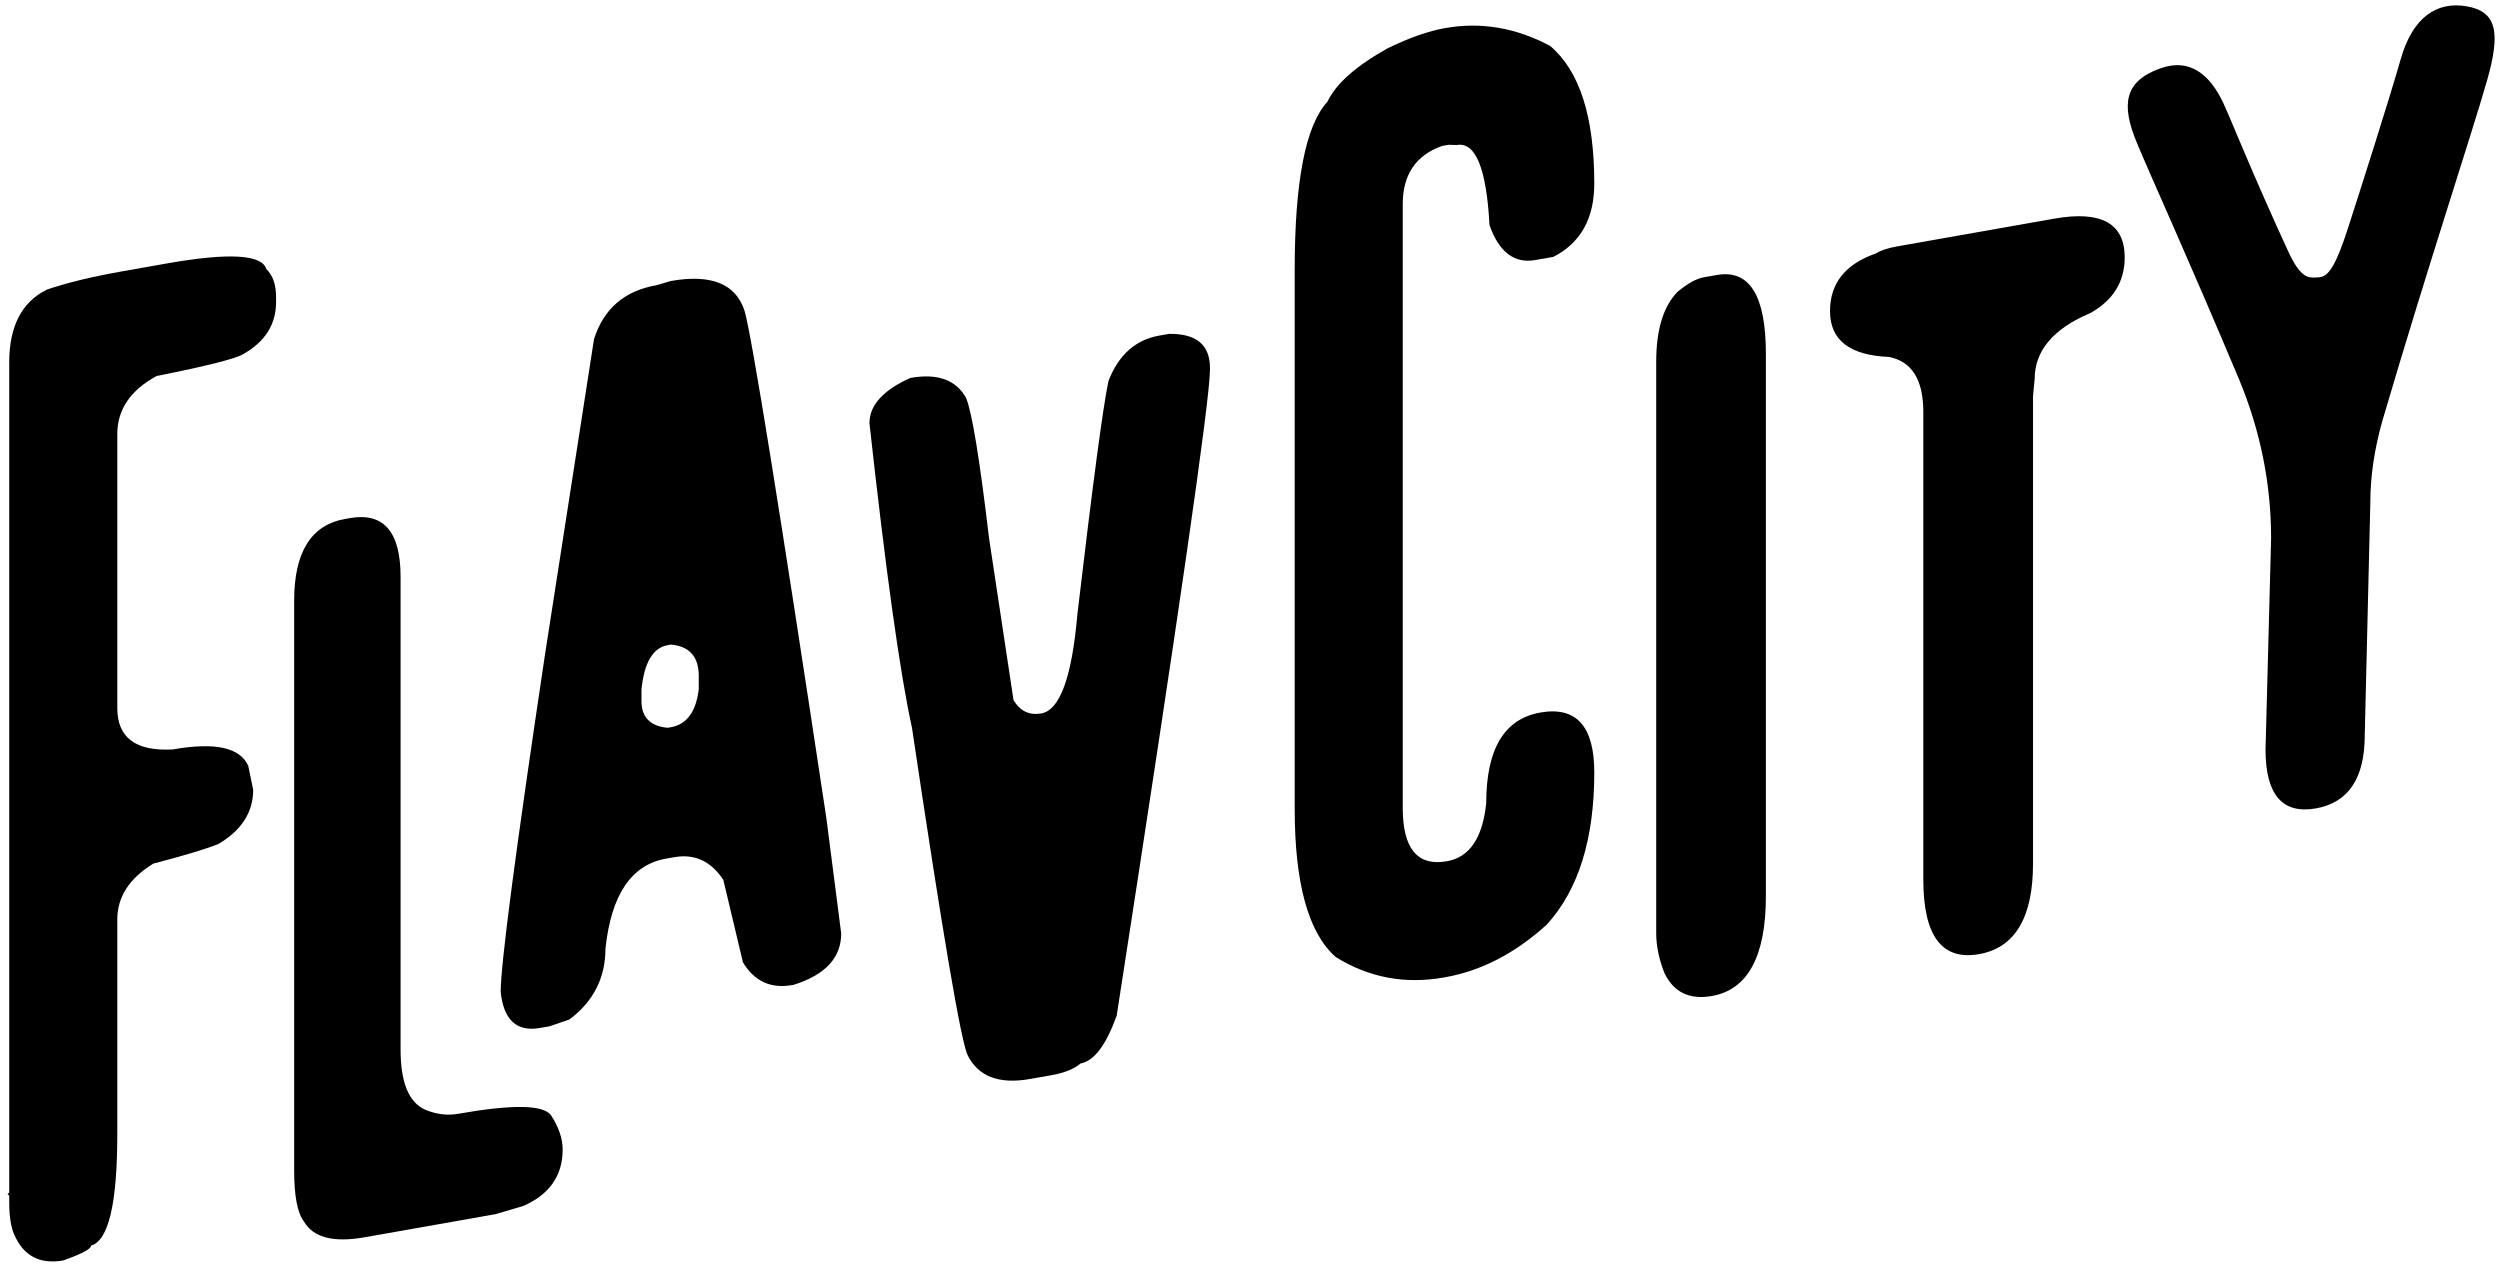
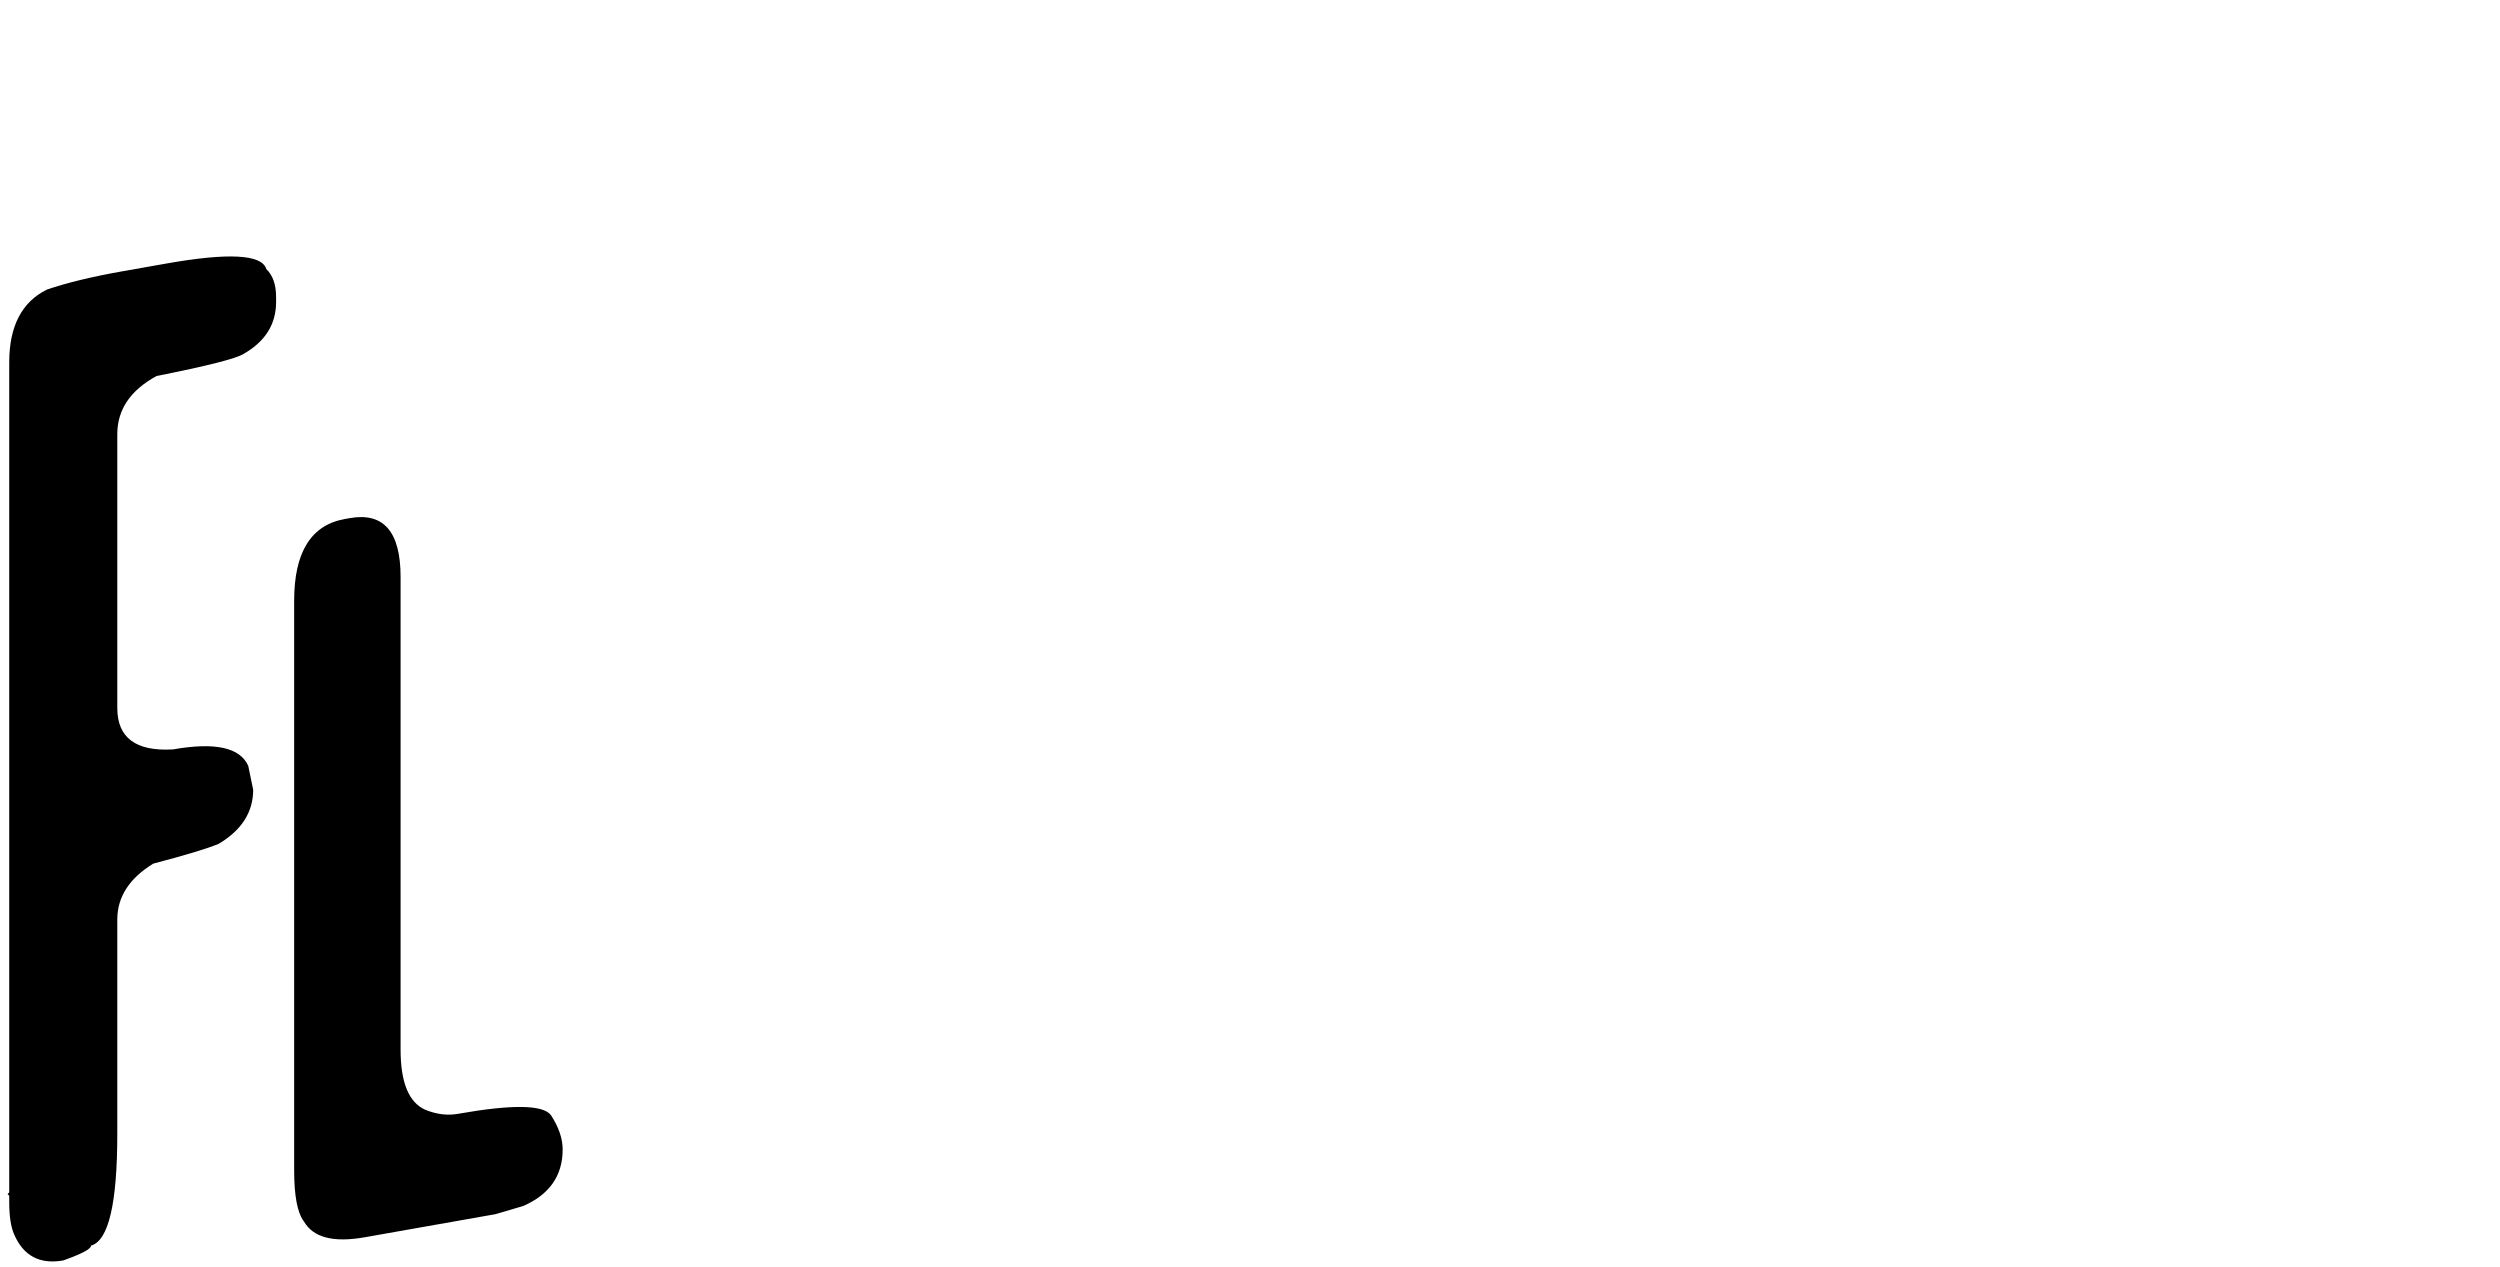
<svg xmlns="http://www.w3.org/2000/svg" viewBox="0 0 186.92 94.718">
  <path d="m9.137 20.287 3.305-.584c4.652-.822 7.14-.684 7.467.411.49.47.734 1.168.734 2.094v.372c0 1.667-.816 2.965-2.448 3.89-.572.35-2.734.897-6.487 1.642-1.959 1.067-2.938 2.516-2.938 4.349v20.476c0 2.224 1.387 3.255 4.162 3.095 3.141-.555 5.018-.144 5.63 1.23l.368 1.788c0 1.667-.857 3.014-2.571 4.037-.836.355-2.468.848-4.896 1.484-1.795 1.098-2.693 2.494-2.693 4.182v16.033c0 5.189-.653 7.97-1.958 8.345 0 .249-.694.618-2.081 1.11-1.755.31-2.98-.34-3.672-1.947C.814 91.74.69 90.938.69 89.889v-.495l-.122-.102.122-.145V27.092c0-2.697.938-4.512 2.815-5.44 1.49-.51 3.367-.965 5.631-1.365ZM25.788 38.804l.368-.065c2.53-.447 3.795 1.02 3.795 4.397v35.34c0 2.45.611 3.947 1.836 4.494.835.345 1.652.45 2.447.31 4.1-.725 6.427-.684 6.977.125.57.888.858 1.733.858 2.536 0 1.956-.98 3.366-2.939 4.226l-2.08.614-9.793 1.73c-2.326.41-3.835.019-4.528-1.177-.49-.635-.735-1.908-.735-3.824V44.911c0-3.623 1.265-5.66 3.795-6.107Z" />
-   <path d="M50.165 21.009c3.019-.533 4.855.214 5.508 2.24.57 2.063 2.61 14.716 6.12 37.966l1.102 8.577c0 1.812-1.184 3.093-3.55 3.84l-.122.021c-1.592.281-2.815-.284-3.673-1.698l-1.468-6.166c-.918-1.403-2.142-1.969-3.672-1.698l-.612.108c-2.592.457-4.101 2.7-4.53 6.73 0 2.182-.898 3.947-2.692 5.294l-1.469.506-.734.13c-1.735.307-2.714-.59-2.938-2.693 0-2.06 1.101-10.45 3.305-25.172l3.672-23.632c.714-2.268 2.264-3.612 4.651-4.033l1.101-.32Zm-2.203 30.54v.865c0 1.214.652 1.882 1.958 2l.245-.043c1.183-.209 1.877-1.155 2.08-2.84v-.988c0-1.44-.693-2.224-2.08-2.349l-.245.044c-1.101.194-1.755 1.298-1.958 3.31ZM68.068 28.256c2.02-.357 3.406.14 4.161 1.488.449 1.095 1.02 4.578 1.714 10.449l1.836 12.155c.49.82 1.183 1.15 2.08.992 1.388-.245 2.285-2.71 2.693-7.396 1.143-9.716 1.918-15.537 2.326-17.462.755-1.945 2.02-3.075 3.795-3.389l.734-.13c2.04-.03 3.06.82 3.06 2.55v.123c0 2.224-2.325 18.328-6.976 48.31-.796 2.199-1.694 3.387-2.694 3.564-.489.416-1.224.711-2.203.884l-1.592.281c-2.305.407-3.855-.184-4.65-1.773-.49-.965-1.878-9.122-4.163-24.472-.897-4.084-1.957-11.68-3.182-22.791 0-1.338 1.02-2.467 3.06-3.383ZM108.062 2.098c2.673-.472 5.284-.027 7.835 1.334 2.202 1.856 3.304 5.284 3.304 10.29 0 2.615-1.02 4.442-3.06 5.484l-1.346.237c-1.572.278-2.714-.592-3.428-2.608-.225-4.244-1.04-6.242-2.447-5.993l-.613-.015-.49.086c-1.958.697-2.937 2.147-2.937 4.35v45.143c0 3.049 1.101 4.378 3.305 3.988 1.693-.299 2.672-1.748 2.937-4.349 0-4.037 1.347-6.293 4.04-6.769 2.692-.475 4.04 1.017 4.04 4.477 0 4.984-1.184 8.777-3.55 11.376-2.367 2.148-4.896 3.46-7.59 3.936l-.122.022c-2.917.515-5.61.002-8.078-1.539-2.04-1.802-3.06-5.492-3.06-11.073V20.15c0-6.591.815-10.77 2.447-12.542.633-1.347 2.142-2.685 4.53-4.012 1.611-.78 3.039-1.278 4.284-1.498ZM127.381 20.735l.98-.173c2.448-.433 3.671 1.534 3.671 5.9v40.53c0 4.509-1.346 7.001-4.038 7.477-1.673.296-2.857-.279-3.55-1.72-.408-1.041-.612-2.033-.612-2.982V27.045c0-2.388.53-4.129 1.59-5.223.756-.626 1.409-.99 1.96-1.088ZM141.845 18.423l11.75-2.075c3.509-.62 5.264.347 5.264 2.9 0 1.812-.857 3.2-2.57 4.161-2.775 1.17-4.162 2.816-4.162 4.937l-.122 1.257V64.57c0 4.037-1.347 6.294-4.04 6.77-2.775.49-4.162-1.367-4.162-5.568V30.805c0-2.41-.856-3.783-2.57-4.118-2.938-.12-4.407-1.261-4.407-3.424 0-2.08 1.142-3.516 3.427-4.312.368-.23.898-.405 1.591-.528ZM166.254 7.753c.637 1.379 2.096 5.102 4.822 11.022.997 2.165 1.572 2.002 2.316 1.959s1.3-1.003 2.187-3.75c.963-2.984 3.044-9.505 3.924-12.583.882-3.08 2.66-4.315 4.918-3.931 2.258.384 2.565 1.945 1.528 5.558-1.224 4.265-4.404 13.808-7.81 25.39-.61 2.143-.914 4.194-.914 6.154l-.417 17.386c0 3.227-1.217 5.055-3.652 5.485-2.511.444-3.767-1.026-3.767-4.405l.417-15.774c0-4.09-.8-8.059-2.398-11.905-3.942-9.382-6.416-14.749-7.634-17.67-1.203-2.885-.94-4.603 1.721-5.567 2.34-.849 3.82.599 4.76 2.631Z" />
  <style>
        path { fill: #000; }
        @media (prefers-color-scheme: dark) {
            path { fill: #FFF; }
        }
    </style>
</svg>